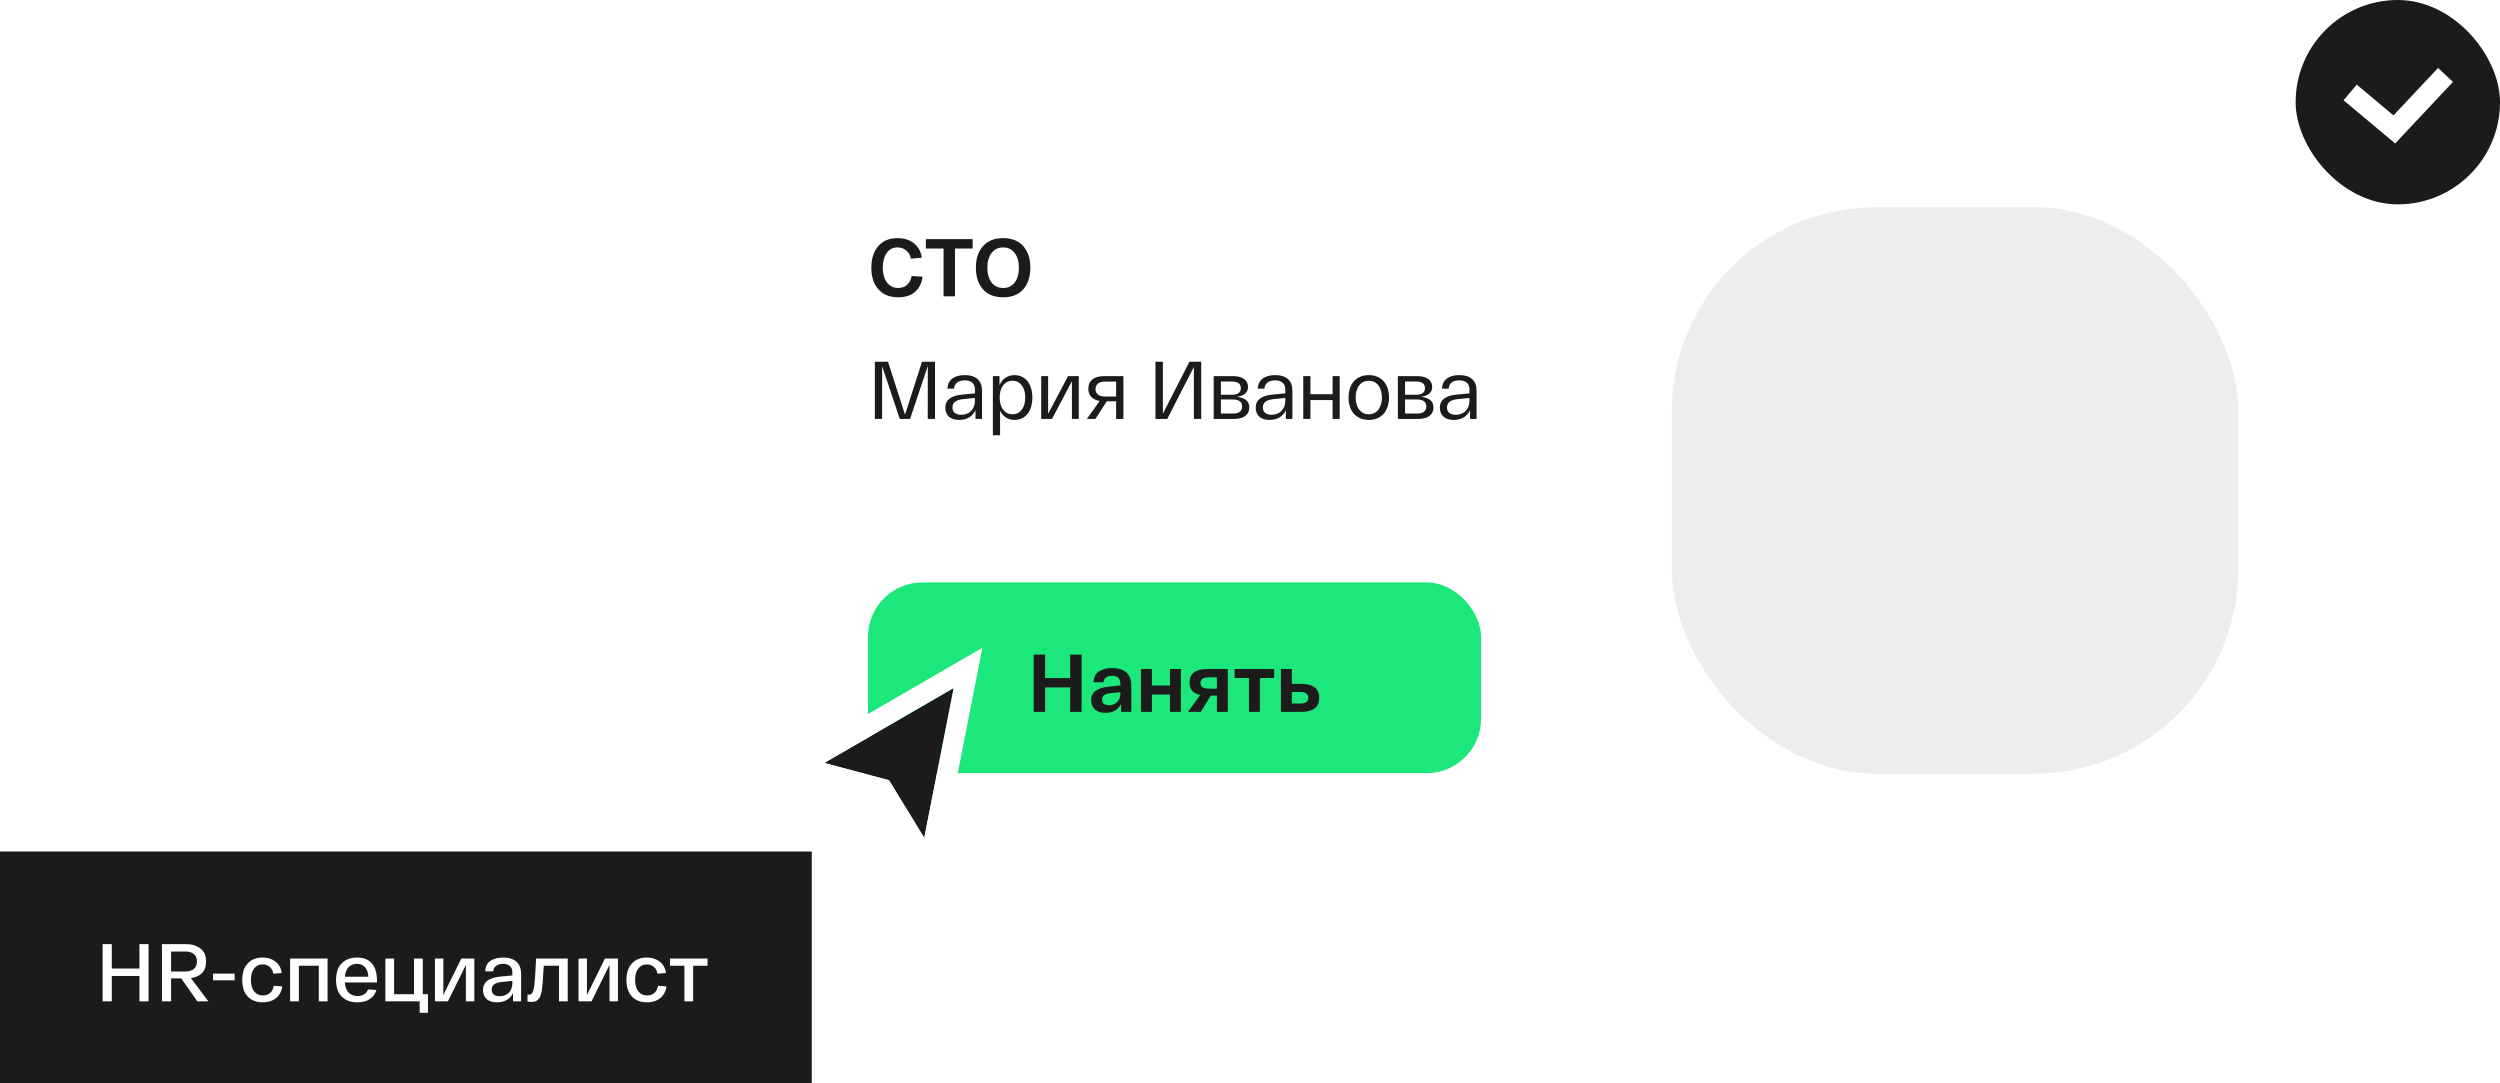
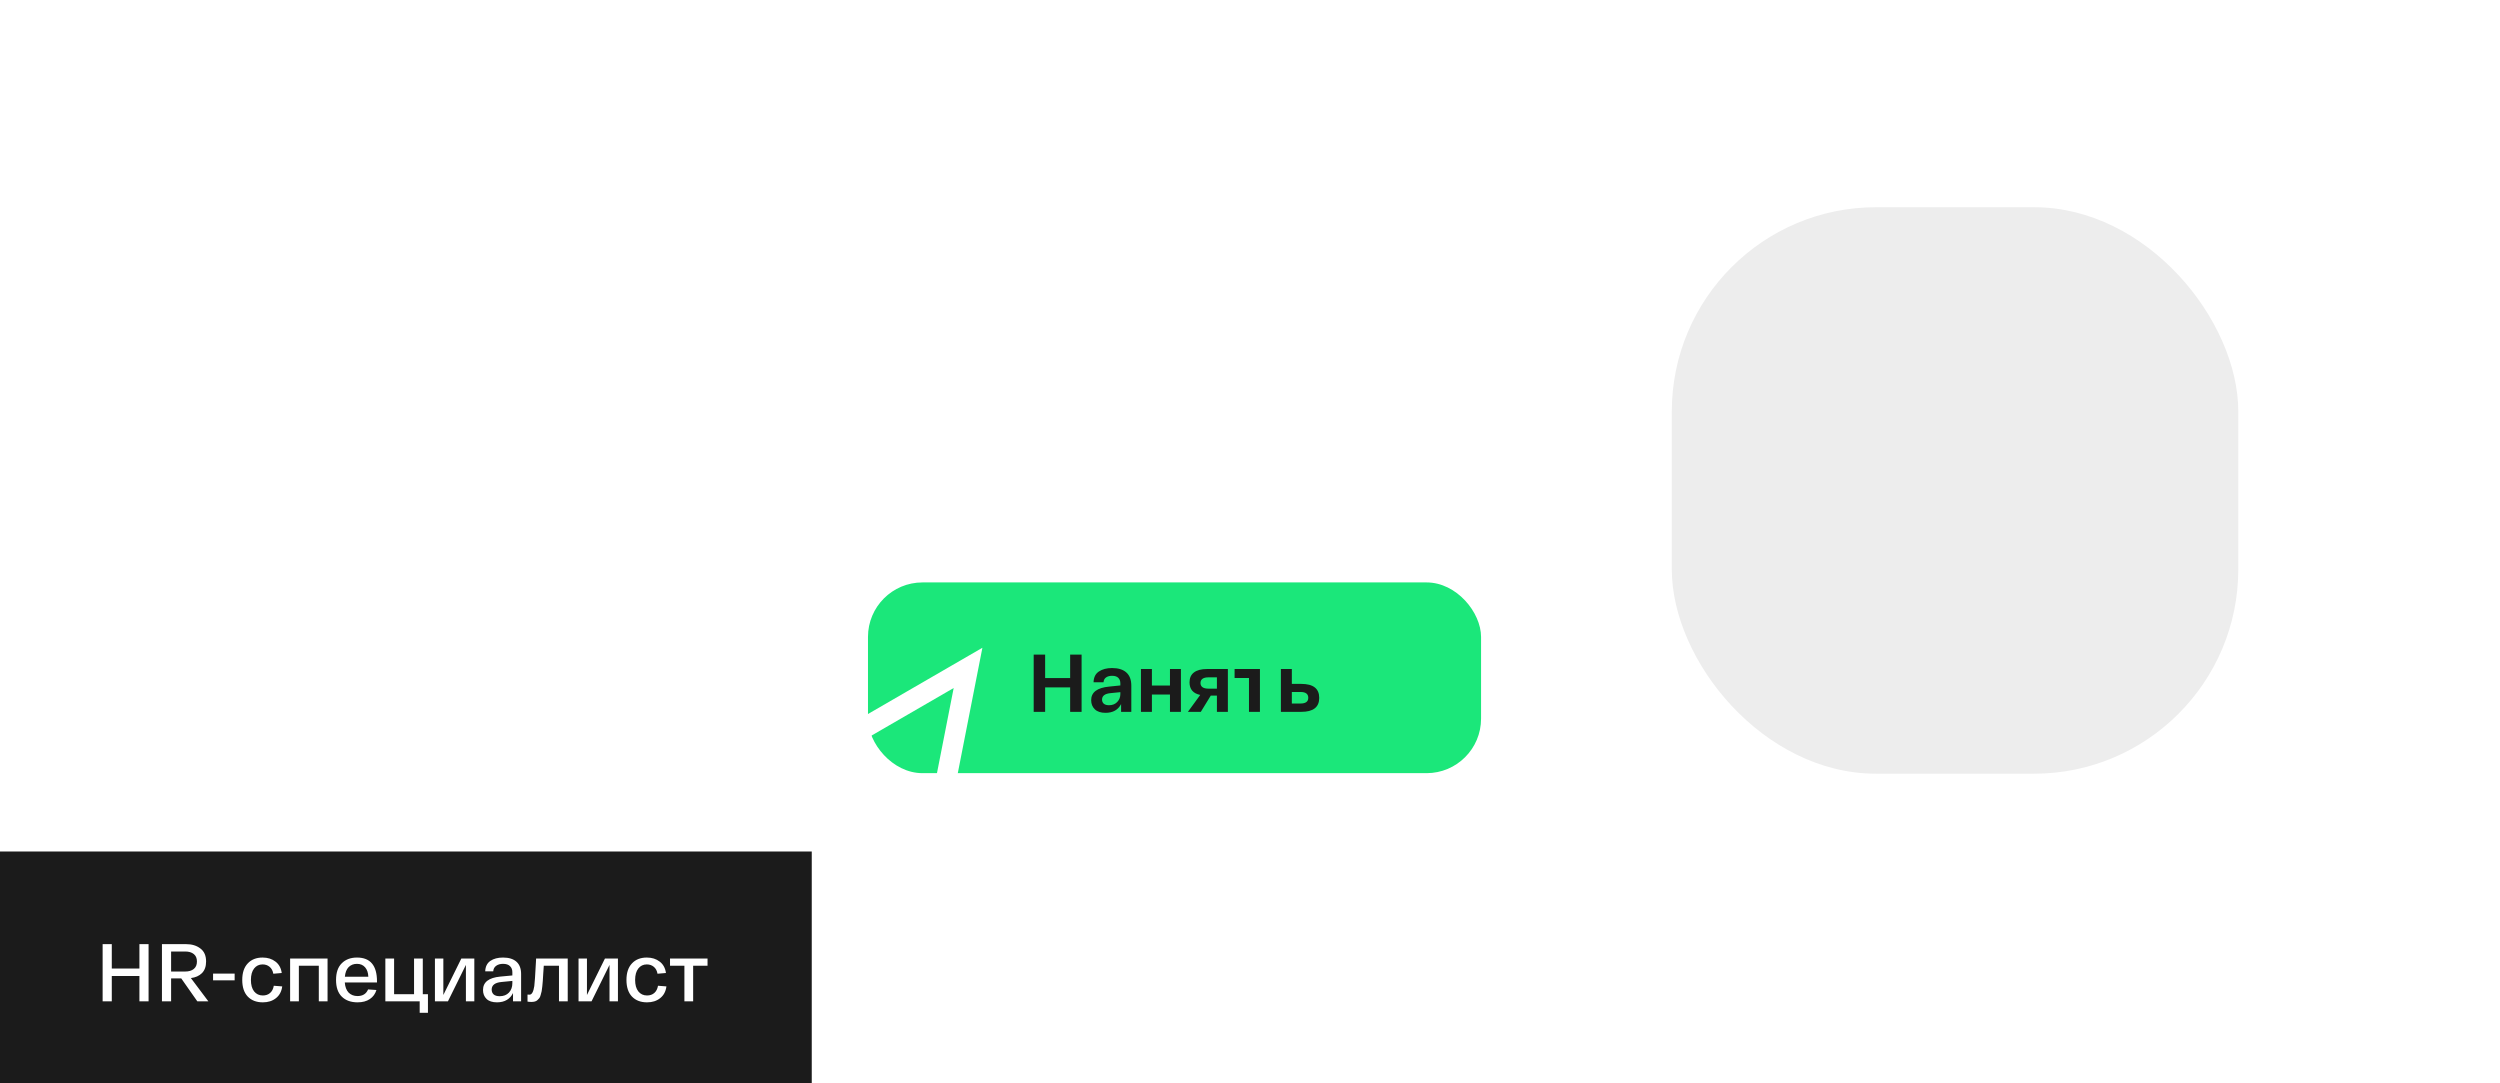
<svg xmlns="http://www.w3.org/2000/svg" width="367" height="159" viewBox="0 0 367 159" fill="none">
  <rect x="104" y="9" width="248" height="126" rx="23" fill="white" />
-   <path d="M127.912 39.3C127.912 37.988 128.248 36.936 128.92 36.144C129.6 35.352 130.544 34.956 131.752 34.956C132.752 34.956 133.564 35.216 134.188 35.736C134.812 36.248 135.192 36.944 135.328 37.824L133.72 37.968C133.632 37.472 133.408 37.076 133.048 36.78C132.696 36.476 132.264 36.324 131.752 36.324C131.04 36.324 130.5 36.612 130.132 37.188C129.772 37.756 129.592 38.46 129.592 39.3C129.592 40.18 129.792 40.896 130.192 41.448C130.6 42 131.156 42.276 131.86 42.276C132.404 42.276 132.848 42.112 133.192 41.784C133.536 41.448 133.748 41.024 133.828 40.512L135.436 40.62C135.316 41.564 134.948 42.304 134.332 42.84C133.724 43.376 132.9 43.644 131.86 43.644C130.612 43.644 129.64 43.252 128.944 42.468C128.256 41.684 127.912 40.628 127.912 39.3ZM135.91 36.48V35.1H142.786V36.48H140.194V43.5H138.514V36.48H135.91ZM144.307 42.48C143.611 41.696 143.263 40.636 143.263 39.3C143.263 37.964 143.611 36.908 144.307 36.132C145.003 35.348 145.987 34.956 147.259 34.956C148.531 34.956 149.515 35.348 150.211 36.132C150.907 36.908 151.255 37.964 151.255 39.3C151.255 40.636 150.907 41.696 150.211 42.48C149.515 43.256 148.531 43.644 147.259 43.644C145.987 43.644 145.003 43.256 144.307 42.48ZM145.555 37.152C145.147 37.696 144.943 38.412 144.943 39.3C144.943 40.188 145.147 40.908 145.555 41.46C145.971 42.004 146.539 42.276 147.259 42.276C147.987 42.276 148.555 42.004 148.963 41.46C149.371 40.908 149.575 40.188 149.575 39.3C149.575 38.412 149.371 37.696 148.963 37.152C148.555 36.6 147.987 36.324 147.259 36.324C146.539 36.324 145.971 36.6 145.555 37.152Z" fill="#1B1B1B" />
-   <path d="M135.352 53.1H137.26V61.5H136.192L136.204 53.724L133.6 61.5H132.088L129.496 53.748V61.5H128.428V53.1H130.36L132.856 60.876L135.352 53.1ZM138.775 59.856C138.775 58.692 139.627 58.08 141.247 57.924L143.119 57.744V57.144C143.119 56.412 142.663 55.824 141.631 55.836C140.779 55.836 140.107 56.208 140.059 57.06H139.087C139.135 55.632 140.239 55.068 141.631 55.068C143.287 55.068 144.163 55.872 144.163 57.348V61.5H143.203V60.204C142.819 61.092 141.991 61.644 140.803 61.644C139.387 61.644 138.775 60.852 138.775 59.856ZM139.819 59.82C139.819 60.408 140.203 60.888 141.115 60.888C142.375 60.888 143.119 60.012 143.119 58.8V58.416L141.367 58.596C140.359 58.692 139.819 59.1 139.819 59.82ZM145.755 63.9V55.212H146.727V56.556C147.111 55.62 147.927 55.068 148.935 55.068C150.471 55.068 151.551 56.28 151.551 58.356C151.551 60.432 150.471 61.644 148.935 61.644C147.999 61.644 147.231 61.164 146.811 60.3V63.9H145.755ZM146.751 58.356C146.751 59.832 147.471 60.816 148.635 60.816C149.787 60.816 150.507 59.832 150.507 58.356C150.507 56.88 149.787 55.896 148.635 55.896C147.471 55.896 146.751 56.88 146.751 58.356ZM156.793 55.212H158.365V61.5H157.357V55.968L154.429 61.5H152.845V55.212H153.865V60.744L156.793 55.212ZM162.081 55.212H164.913V61.5H163.845V58.908H162.477L160.809 61.5H159.549L161.433 58.86C160.365 58.692 159.765 58.056 159.765 57.06C159.765 55.884 160.605 55.212 162.081 55.212ZM163.845 58.212V56.016H162.213C161.313 56.016 160.821 56.448 160.821 57.12C160.821 57.78 161.313 58.212 162.213 58.212H163.845ZM174.611 53.1H176.339V61.5H175.259V53.868L171.347 61.5H169.619V53.1H170.711V60.732L174.611 53.1ZM181.553 58.26C182.609 58.356 183.401 58.788 183.401 59.796C183.401 60.696 182.825 61.5 181.133 61.5H178.169V55.212H180.989C182.501 55.212 183.209 55.884 183.209 56.796C183.209 57.528 182.741 58.092 181.553 58.26ZM179.225 56.004V57.948H180.905C181.805 57.948 182.153 57.528 182.153 56.976C182.153 56.412 181.793 56.004 180.845 56.004H179.225ZM181.013 60.708C182.009 60.708 182.345 60.264 182.345 59.664C182.345 59.028 181.937 58.644 180.953 58.644H179.225V60.708H181.013ZM184.337 59.856C184.337 58.692 185.189 58.08 186.809 57.924L188.681 57.744V57.144C188.681 56.412 188.225 55.824 187.193 55.836C186.341 55.836 185.669 56.208 185.621 57.06H184.649C184.697 55.632 185.801 55.068 187.193 55.068C188.849 55.068 189.725 55.872 189.725 57.348V61.5H188.765V60.204C188.381 61.092 187.553 61.644 186.365 61.644C184.949 61.644 184.337 60.852 184.337 59.856ZM185.381 59.82C185.381 60.408 185.765 60.888 186.677 60.888C187.937 60.888 188.681 60.012 188.681 58.8V58.416L186.929 58.596C185.921 58.692 185.381 59.1 185.381 59.82ZM191.318 61.5V55.212H192.374V57.864H195.626V55.212H196.67V61.5H195.626V58.728H192.374V61.5H191.318ZM197.966 58.356C197.966 56.304 199.142 55.068 200.942 55.068C202.742 55.068 203.906 56.304 203.906 58.356C203.906 60.408 202.742 61.644 200.942 61.644C199.142 61.644 197.966 60.408 197.966 58.356ZM199.01 58.356C199.01 59.832 199.754 60.816 200.942 60.816C202.118 60.816 202.862 59.832 202.862 58.356C202.862 56.88 202.118 55.896 200.942 55.896C199.754 55.896 199.01 56.88 199.01 58.356ZM208.589 58.26C209.645 58.356 210.437 58.788 210.437 59.796C210.437 60.696 209.861 61.5 208.169 61.5H205.205V55.212H208.025C209.537 55.212 210.245 55.884 210.245 56.796C210.245 57.528 209.777 58.092 208.589 58.26ZM206.261 56.004V57.948H207.941C208.841 57.948 209.189 57.528 209.189 56.976C209.189 56.412 208.829 56.004 207.881 56.004H206.261ZM208.049 60.708C209.045 60.708 209.381 60.264 209.381 59.664C209.381 59.028 208.973 58.644 207.989 58.644H206.261V60.708H208.049ZM211.373 59.856C211.373 58.692 212.225 58.08 213.845 57.924L215.717 57.744V57.144C215.717 56.412 215.261 55.824 214.229 55.836C213.377 55.836 212.705 56.208 212.657 57.06H211.685C211.733 55.632 212.837 55.068 214.229 55.068C215.885 55.068 216.761 55.872 216.761 57.348V61.5H215.801V60.204C215.417 61.092 214.589 61.644 213.401 61.644C211.985 61.644 211.373 60.852 211.373 59.856ZM212.417 59.82C212.417 60.408 212.801 60.888 213.713 60.888C214.973 60.888 215.717 60.012 215.717 58.8V58.416L213.965 58.596C212.957 58.692 212.417 59.1 212.417 59.82Z" fill="#1B1B1B" />
  <rect x="127.42" y="85.5" width="90" height="28" rx="8" fill="#1BE77A" />
-   <path d="M157.098 96.1H158.778V104.5H157.098V100.912H153.426V104.5H151.746V96.1H153.426V99.544H157.098V96.1ZM160.184 102.784C160.184 101.624 161.064 100.96 162.824 100.792L164.468 100.624V100.312C164.468 99.976 164.368 99.708 164.168 99.508C163.968 99.308 163.664 99.208 163.256 99.208C162.896 99.208 162.6 99.288 162.368 99.448C162.144 99.608 162.02 99.844 161.996 100.156H160.532C160.556 99.428 160.82 98.9 161.324 98.572C161.828 98.236 162.472 98.068 163.256 98.068C164.16 98.068 164.856 98.284 165.344 98.716C165.832 99.148 166.076 99.792 166.076 100.648V104.5H164.576V103.36C164.136 104.216 163.372 104.644 162.284 104.644C161.604 104.644 161.084 104.472 160.724 104.128C160.364 103.784 160.184 103.336 160.184 102.784ZM161.78 102.7C161.78 102.948 161.864 103.148 162.032 103.3C162.208 103.452 162.464 103.528 162.8 103.528C163.296 103.528 163.696 103.372 164 103.06C164.312 102.74 164.468 102.348 164.468 101.884V101.608L163.028 101.752C162.196 101.832 161.78 102.148 161.78 102.7ZM167.491 104.5V98.212H169.099V100.636H171.751V98.212H173.359V104.5H171.751V101.956H169.099V104.5H167.491ZM177.179 98.212H180.251V104.5H178.643V102.112H177.743L176.279 104.5H174.383L176.195 102.016C175.147 101.8 174.623 101.184 174.623 100.168C174.623 99.528 174.839 99.044 175.271 98.716C175.711 98.38 176.347 98.212 177.179 98.212ZM178.643 101.092V99.436H177.371C177.003 99.436 176.719 99.508 176.519 99.652C176.327 99.796 176.231 100 176.231 100.264C176.231 100.528 176.327 100.732 176.519 100.876C176.719 101.02 177.003 101.092 177.371 101.092H178.643ZM181.238 99.532V98.212H187.046V99.532H184.958V104.5H183.35V99.532H181.238ZM191.022 100.396C192.782 100.396 193.662 101.08 193.662 102.448C193.662 103.816 192.782 104.5 191.022 104.5H188.766H188.034V98.212H189.642V100.396H191.022ZM190.914 103.276C191.674 103.276 192.054 102.996 192.054 102.436C192.054 101.868 191.674 101.584 190.914 101.584H189.642V103.276H190.914Z" fill="#1B1B1B" />
+   <path d="M157.098 96.1H158.778V104.5H157.098V100.912H153.426V104.5H151.746V96.1H153.426V99.544H157.098V96.1ZM160.184 102.784C160.184 101.624 161.064 100.96 162.824 100.792L164.468 100.624V100.312C164.468 99.976 164.368 99.708 164.168 99.508C163.968 99.308 163.664 99.208 163.256 99.208C162.896 99.208 162.6 99.288 162.368 99.448C162.144 99.608 162.02 99.844 161.996 100.156H160.532C160.556 99.428 160.82 98.9 161.324 98.572C161.828 98.236 162.472 98.068 163.256 98.068C164.16 98.068 164.856 98.284 165.344 98.716C165.832 99.148 166.076 99.792 166.076 100.648V104.5H164.576V103.36C164.136 104.216 163.372 104.644 162.284 104.644C161.604 104.644 161.084 104.472 160.724 104.128C160.364 103.784 160.184 103.336 160.184 102.784ZM161.78 102.7C161.78 102.948 161.864 103.148 162.032 103.3C162.208 103.452 162.464 103.528 162.8 103.528C163.296 103.528 163.696 103.372 164 103.06C164.312 102.74 164.468 102.348 164.468 101.884V101.608L163.028 101.752C162.196 101.832 161.78 102.148 161.78 102.7ZM167.491 104.5V98.212H169.099V100.636H171.751V98.212H173.359V104.5H171.751V101.956H169.099V104.5H167.491ZM177.179 98.212H180.251V104.5H178.643V102.112H177.743L176.279 104.5H174.383L176.195 102.016C175.147 101.8 174.623 101.184 174.623 100.168C174.623 99.528 174.839 99.044 175.271 98.716C175.711 98.38 176.347 98.212 177.179 98.212ZM178.643 101.092V99.436H177.371C177.003 99.436 176.719 99.508 176.519 99.652C176.327 99.796 176.231 100 176.231 100.264C176.231 100.528 176.327 100.732 176.519 100.876C176.719 101.02 177.003 101.092 177.371 101.092H178.643ZM181.238 99.532V98.212H187.046H184.958V104.5H183.35V99.532H181.238ZM191.022 100.396C192.782 100.396 193.662 101.08 193.662 102.448C193.662 103.816 192.782 104.5 191.022 104.5H188.766H188.034V98.212H189.642V100.396H191.022ZM190.914 103.276C191.674 103.276 192.054 102.996 192.054 102.436C192.054 101.868 191.674 101.584 190.914 101.584H189.642V103.276H190.914Z" fill="#1B1B1B" />
  <rect x="245.42" y="30.419" width="83.161" height="83.161" rx="30" fill="#EDEDED" />
-   <rect x="337" width="30" height="30" rx="15" fill="#1B1B1B" />
-   <path d="M345 13.571L351.488 19L359 11" stroke="white" stroke-width="3" />
  <rect width="119.165" height="34" transform="translate(0 125)" fill="#1B1B1B" />
  <path d="M20.466 138.6H21.811V147H20.466V143.28H16.41V147H15.066V138.6H16.41V142.176H20.466V138.6ZM30.59 147H28.97L26.606 143.628H25.118V147H23.774V138.6H27.326C28.166 138.6 28.862 138.812 29.414 139.236C29.974 139.652 30.254 140.288 30.254 141.144C30.254 141.88 30.05 142.452 29.642 142.86C29.234 143.26 28.694 143.5 28.022 143.58L30.59 147ZM25.118 142.62H27.182C27.718 142.62 28.138 142.496 28.442 142.248C28.754 142 28.91 141.632 28.91 141.144C28.91 140.664 28.754 140.3 28.442 140.052C28.138 139.804 27.718 139.68 27.182 139.68H25.118V142.62ZM31.278 142.92H34.446V143.916H31.278V142.92ZM35.562 143.856C35.562 142.808 35.83 142 36.366 141.432C36.902 140.856 37.63 140.568 38.55 140.568C39.302 140.568 39.934 140.768 40.446 141.168C40.958 141.56 41.262 142.116 41.358 142.836L40.122 142.944C40.042 142.496 39.858 142.156 39.57 141.924C39.29 141.692 38.95 141.576 38.55 141.576C38.03 141.576 37.614 141.776 37.302 142.176C36.99 142.576 36.834 143.136 36.834 143.856C36.834 144.576 36.99 145.136 37.302 145.536C37.622 145.936 38.05 146.136 38.586 146.136C39.01 146.136 39.362 146.016 39.642 145.776C39.93 145.528 40.114 145.172 40.194 144.708L41.43 144.804C41.334 145.548 41.026 146.124 40.506 146.532C39.994 146.94 39.354 147.144 38.586 147.144C37.65 147.144 36.91 146.86 36.366 146.292C35.83 145.724 35.562 144.912 35.562 143.856ZM42.589 147V140.712H48.085V147H46.801V141.768H43.873V147H42.589ZM49.331 143.856C49.331 142.776 49.611 141.96 50.172 141.408C50.731 140.848 51.475 140.568 52.404 140.568C54.364 140.568 55.343 141.736 55.343 144.072V144.228H50.615C50.663 144.876 50.852 145.372 51.179 145.716C51.516 146.052 51.952 146.22 52.487 146.22C53.248 146.22 53.764 145.896 54.035 145.248L55.26 145.332C55.092 145.9 54.767 146.344 54.288 146.664C53.816 146.984 53.215 147.144 52.487 147.144C51.52 147.144 50.752 146.868 50.184 146.316C49.615 145.764 49.331 144.944 49.331 143.856ZM50.627 143.388H54.072C54.047 142.796 53.888 142.332 53.592 141.996C53.295 141.66 52.9 141.492 52.404 141.492C51.907 141.492 51.499 141.652 51.179 141.972C50.867 142.292 50.684 142.764 50.627 143.388ZM56.57 147V140.712H57.854V145.944H60.782V140.712H62.066V145.944H62.822V148.68H61.61V147H56.57ZM67.723 140.712H69.631V147H68.395V141.648L65.755 147H63.847V140.712H65.083V146.064L67.723 140.712ZM70.906 145.332C70.906 144.18 71.75 143.524 73.438 143.364L75.214 143.196V142.716C75.214 142.348 75.098 142.052 74.866 141.828C74.642 141.604 74.302 141.492 73.846 141.492C73.438 141.492 73.102 141.588 72.838 141.78C72.574 141.964 72.43 142.236 72.406 142.596H71.23C71.254 141.9 71.506 141.388 71.986 141.06C72.466 140.732 73.086 140.568 73.846 140.568C74.702 140.568 75.358 140.772 75.814 141.18C76.27 141.588 76.498 142.188 76.498 142.98V147H75.31V145.776C75.11 146.208 74.81 146.544 74.41 146.784C74.01 147.024 73.526 147.144 72.958 147.144C72.278 147.144 71.766 146.976 71.422 146.64C71.078 146.304 70.906 145.868 70.906 145.332ZM72.178 145.272C72.178 145.56 72.274 145.796 72.466 145.98C72.666 146.156 72.962 146.244 73.354 146.244C73.922 146.244 74.374 146.068 74.71 145.716C75.046 145.356 75.214 144.896 75.214 144.336V144L73.606 144.156C72.654 144.252 72.178 144.624 72.178 145.272ZM78.699 140.712H83.343V147H82.059V141.768H79.827C79.803 142.064 79.775 142.476 79.743 143.004C79.719 143.452 79.699 143.78 79.683 143.988C79.667 144.188 79.643 144.456 79.611 144.792C79.579 145.12 79.547 145.36 79.515 145.512C79.483 145.656 79.435 145.84 79.371 146.064C79.315 146.28 79.247 146.436 79.167 146.532C79.095 146.62 79.003 146.716 78.891 146.82C78.779 146.924 78.651 146.992 78.507 147.024C78.363 147.064 78.199 147.084 78.015 147.084C77.799 147.084 77.607 147.068 77.439 147.036V146.004C77.527 146.012 77.627 146.016 77.739 146.016C78.075 146.016 78.307 145.596 78.435 144.756C78.491 144.356 78.571 143.176 78.675 141.216C78.683 141.04 78.691 140.872 78.699 140.712ZM88.805 140.712H90.713V147H89.477V141.648L86.837 147H84.929V140.712H86.165V146.064L88.805 140.712ZM91.964 143.856C91.964 142.808 92.232 142 92.768 141.432C93.304 140.856 94.032 140.568 94.952 140.568C95.704 140.568 96.336 140.768 96.848 141.168C97.36 141.56 97.664 142.116 97.76 142.836L96.524 142.944C96.444 142.496 96.26 142.156 95.972 141.924C95.692 141.692 95.352 141.576 94.952 141.576C94.432 141.576 94.016 141.776 93.704 142.176C93.392 142.576 93.236 143.136 93.236 143.856C93.236 144.576 93.392 145.136 93.704 145.536C94.024 145.936 94.452 146.136 94.988 146.136C95.412 146.136 95.764 146.016 96.044 145.776C96.332 145.528 96.516 145.172 96.596 144.708L97.832 144.804C97.736 145.548 97.428 146.124 96.908 146.532C96.396 146.94 95.756 147.144 94.988 147.144C94.052 147.144 93.312 146.86 92.768 146.292C92.232 145.724 91.964 144.912 91.964 143.856ZM98.358 141.768V140.712H103.866V141.768H101.754V147H100.47V141.768H98.358Z" fill="white" />
  <g filter="url(#filter0_d_3647_56)">
-     <path d="M135.682 122L140 100L121 111L130.5 113.538L135.682 122Z" fill="#1B1B1B" />
    <path d="M137.154 122.289L136.412 126.065L134.403 122.783L129.534 114.833L120.613 112.449L117.117 111.515L120.248 109.702L139.248 98.702L142.108 97.046L141.472 100.289L137.154 122.289Z" stroke="white" stroke-width="3" stroke-linecap="square" />
  </g>
  <defs>
    <filter id="filter0_d_3647_56" x="106.233" y="88.092" width="44.983" height="50.039" filterUnits="userSpaceOnUse" color-interpolation-filters="sRGB">
      <feFlood flood-opacity="0" result="BackgroundImageFix" />
      <feColorMatrix in="SourceAlpha" type="matrix" values="0 0 0 0 0 0 0 0 0 0 0 0 0 0 0 0 0 0 127 0" result="hardAlpha" />
      <feOffset dy="1" />
      <feGaussianBlur stdDeviation="3.5" />
      <feColorMatrix type="matrix" values="0 0 0 0 0 0 0 0 0 0 0 0 0 0 0 0 0 0 0.13 0" />
      <feBlend mode="normal" in2="BackgroundImageFix" result="effect1_dropShadow_3647_56" />
      <feBlend mode="normal" in="SourceGraphic" in2="effect1_dropShadow_3647_56" result="shape" />
    </filter>
  </defs>
</svg>